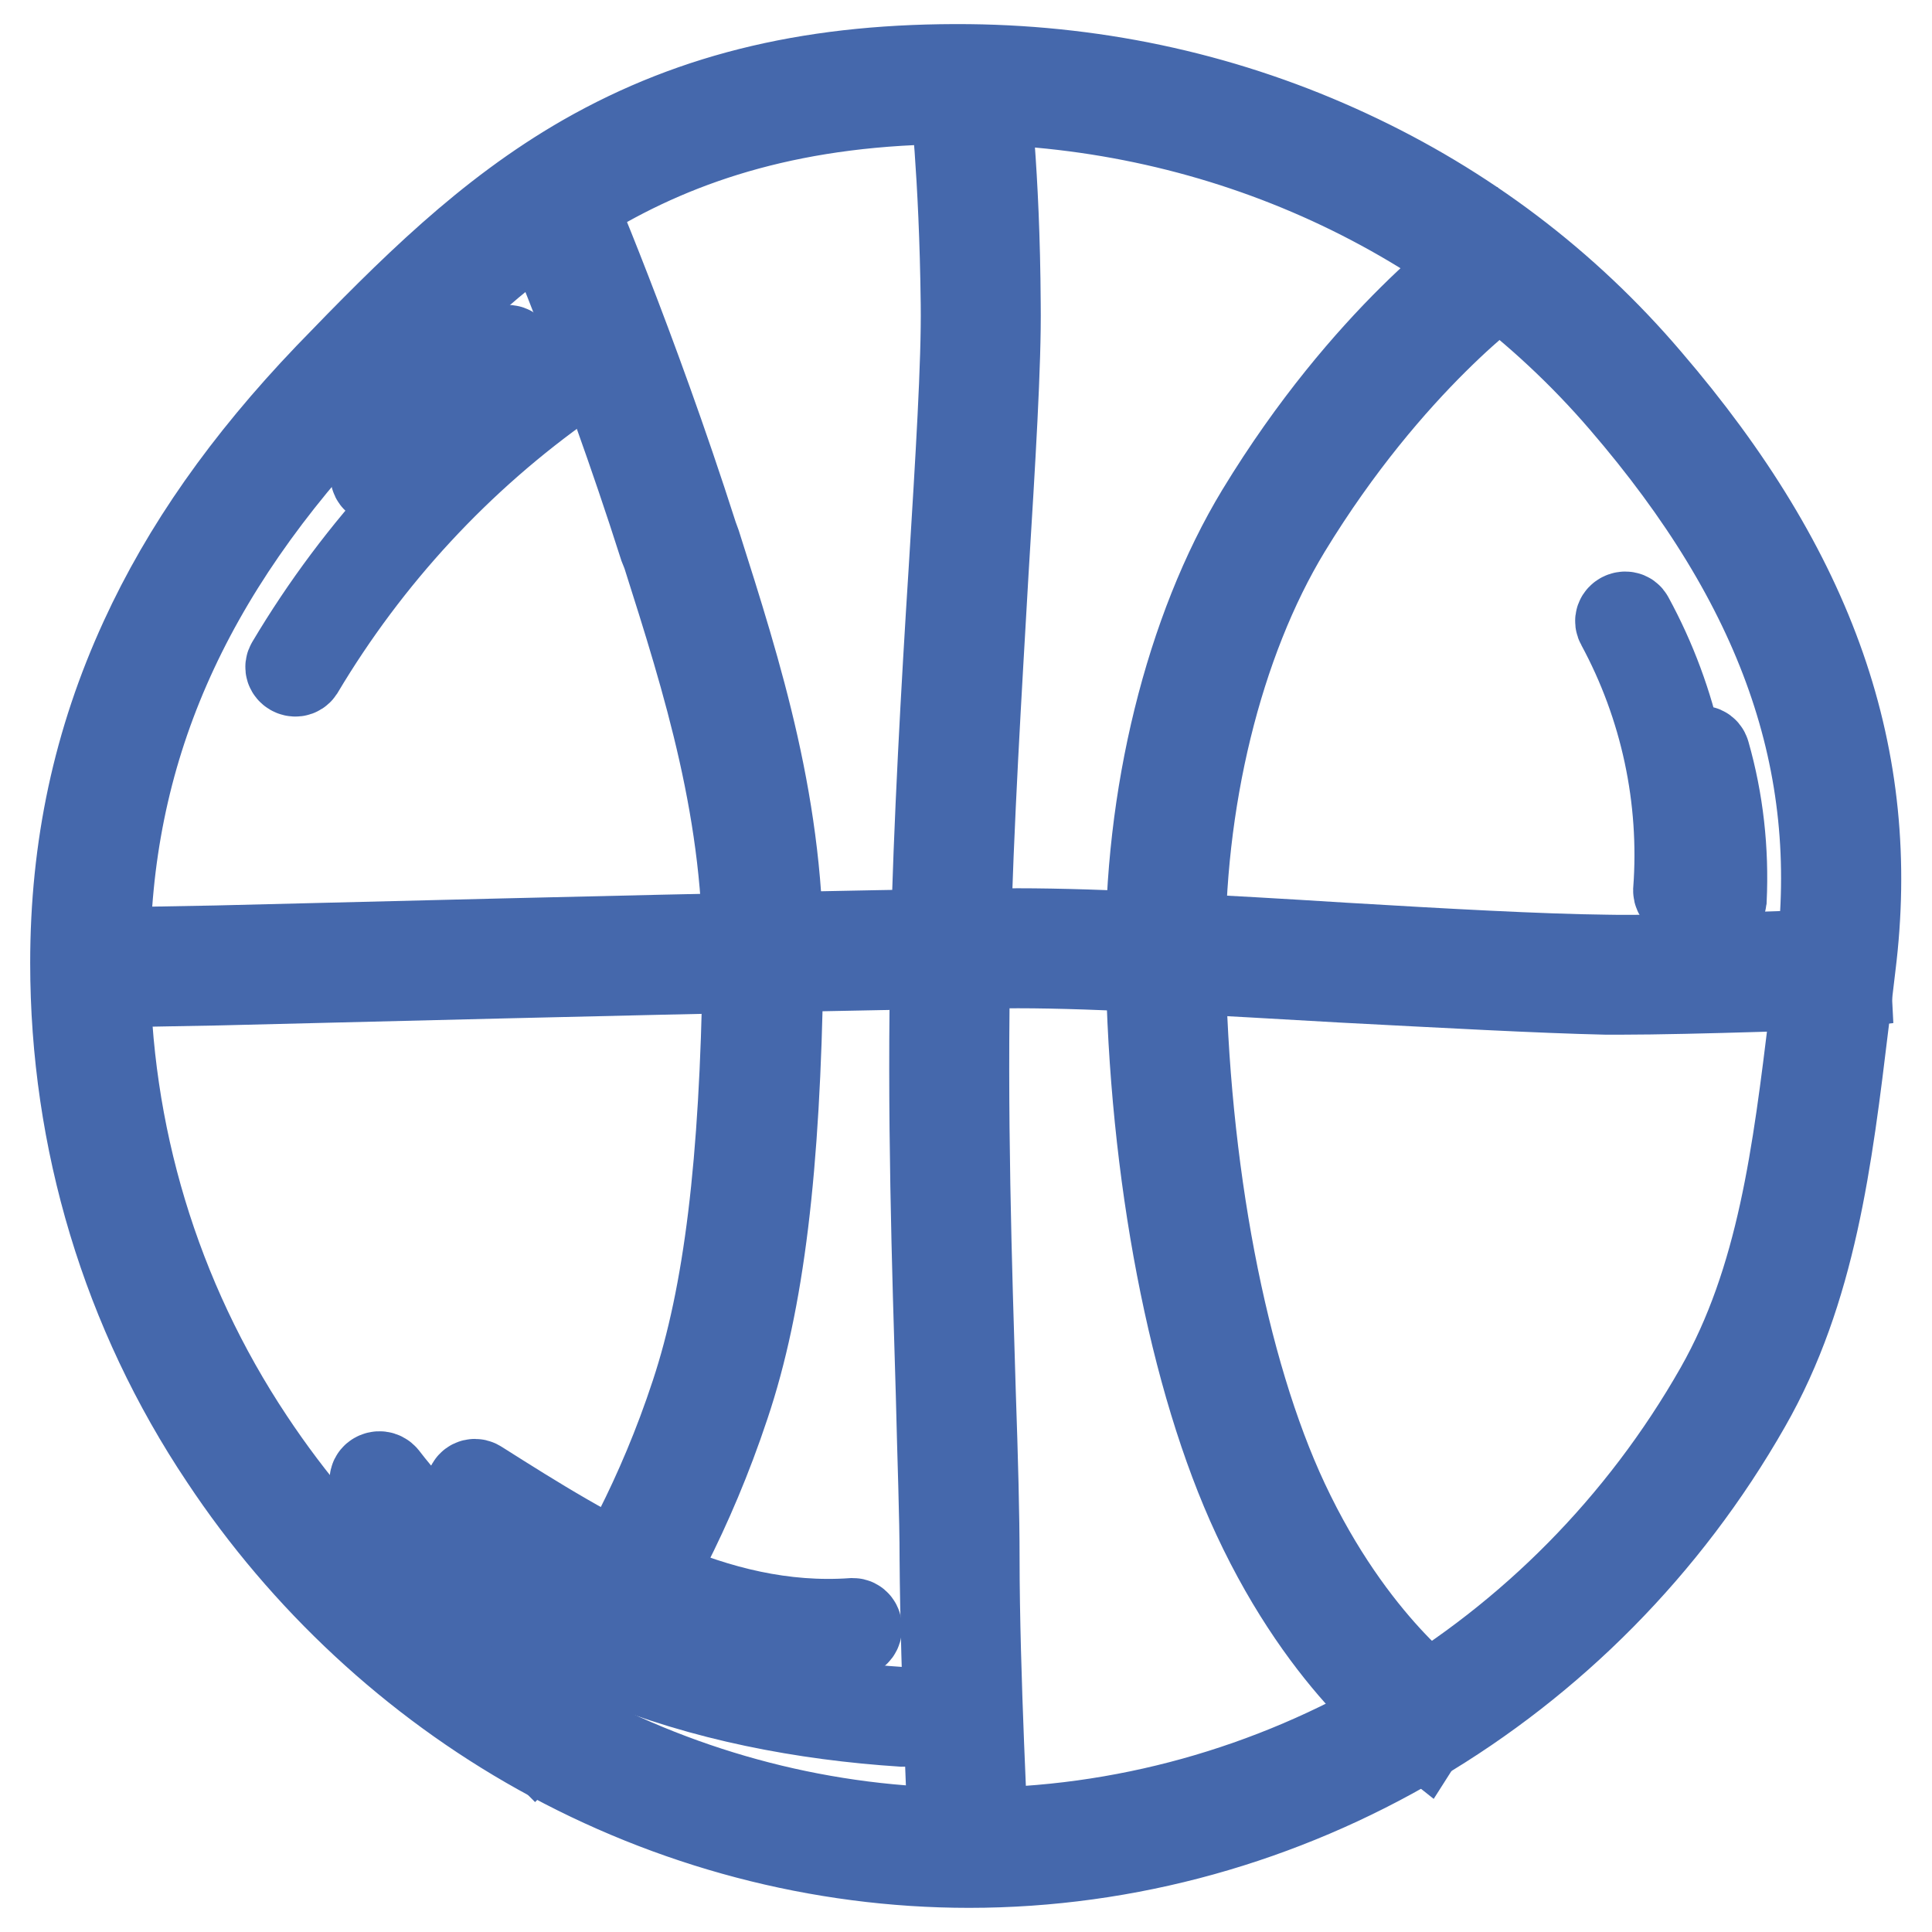
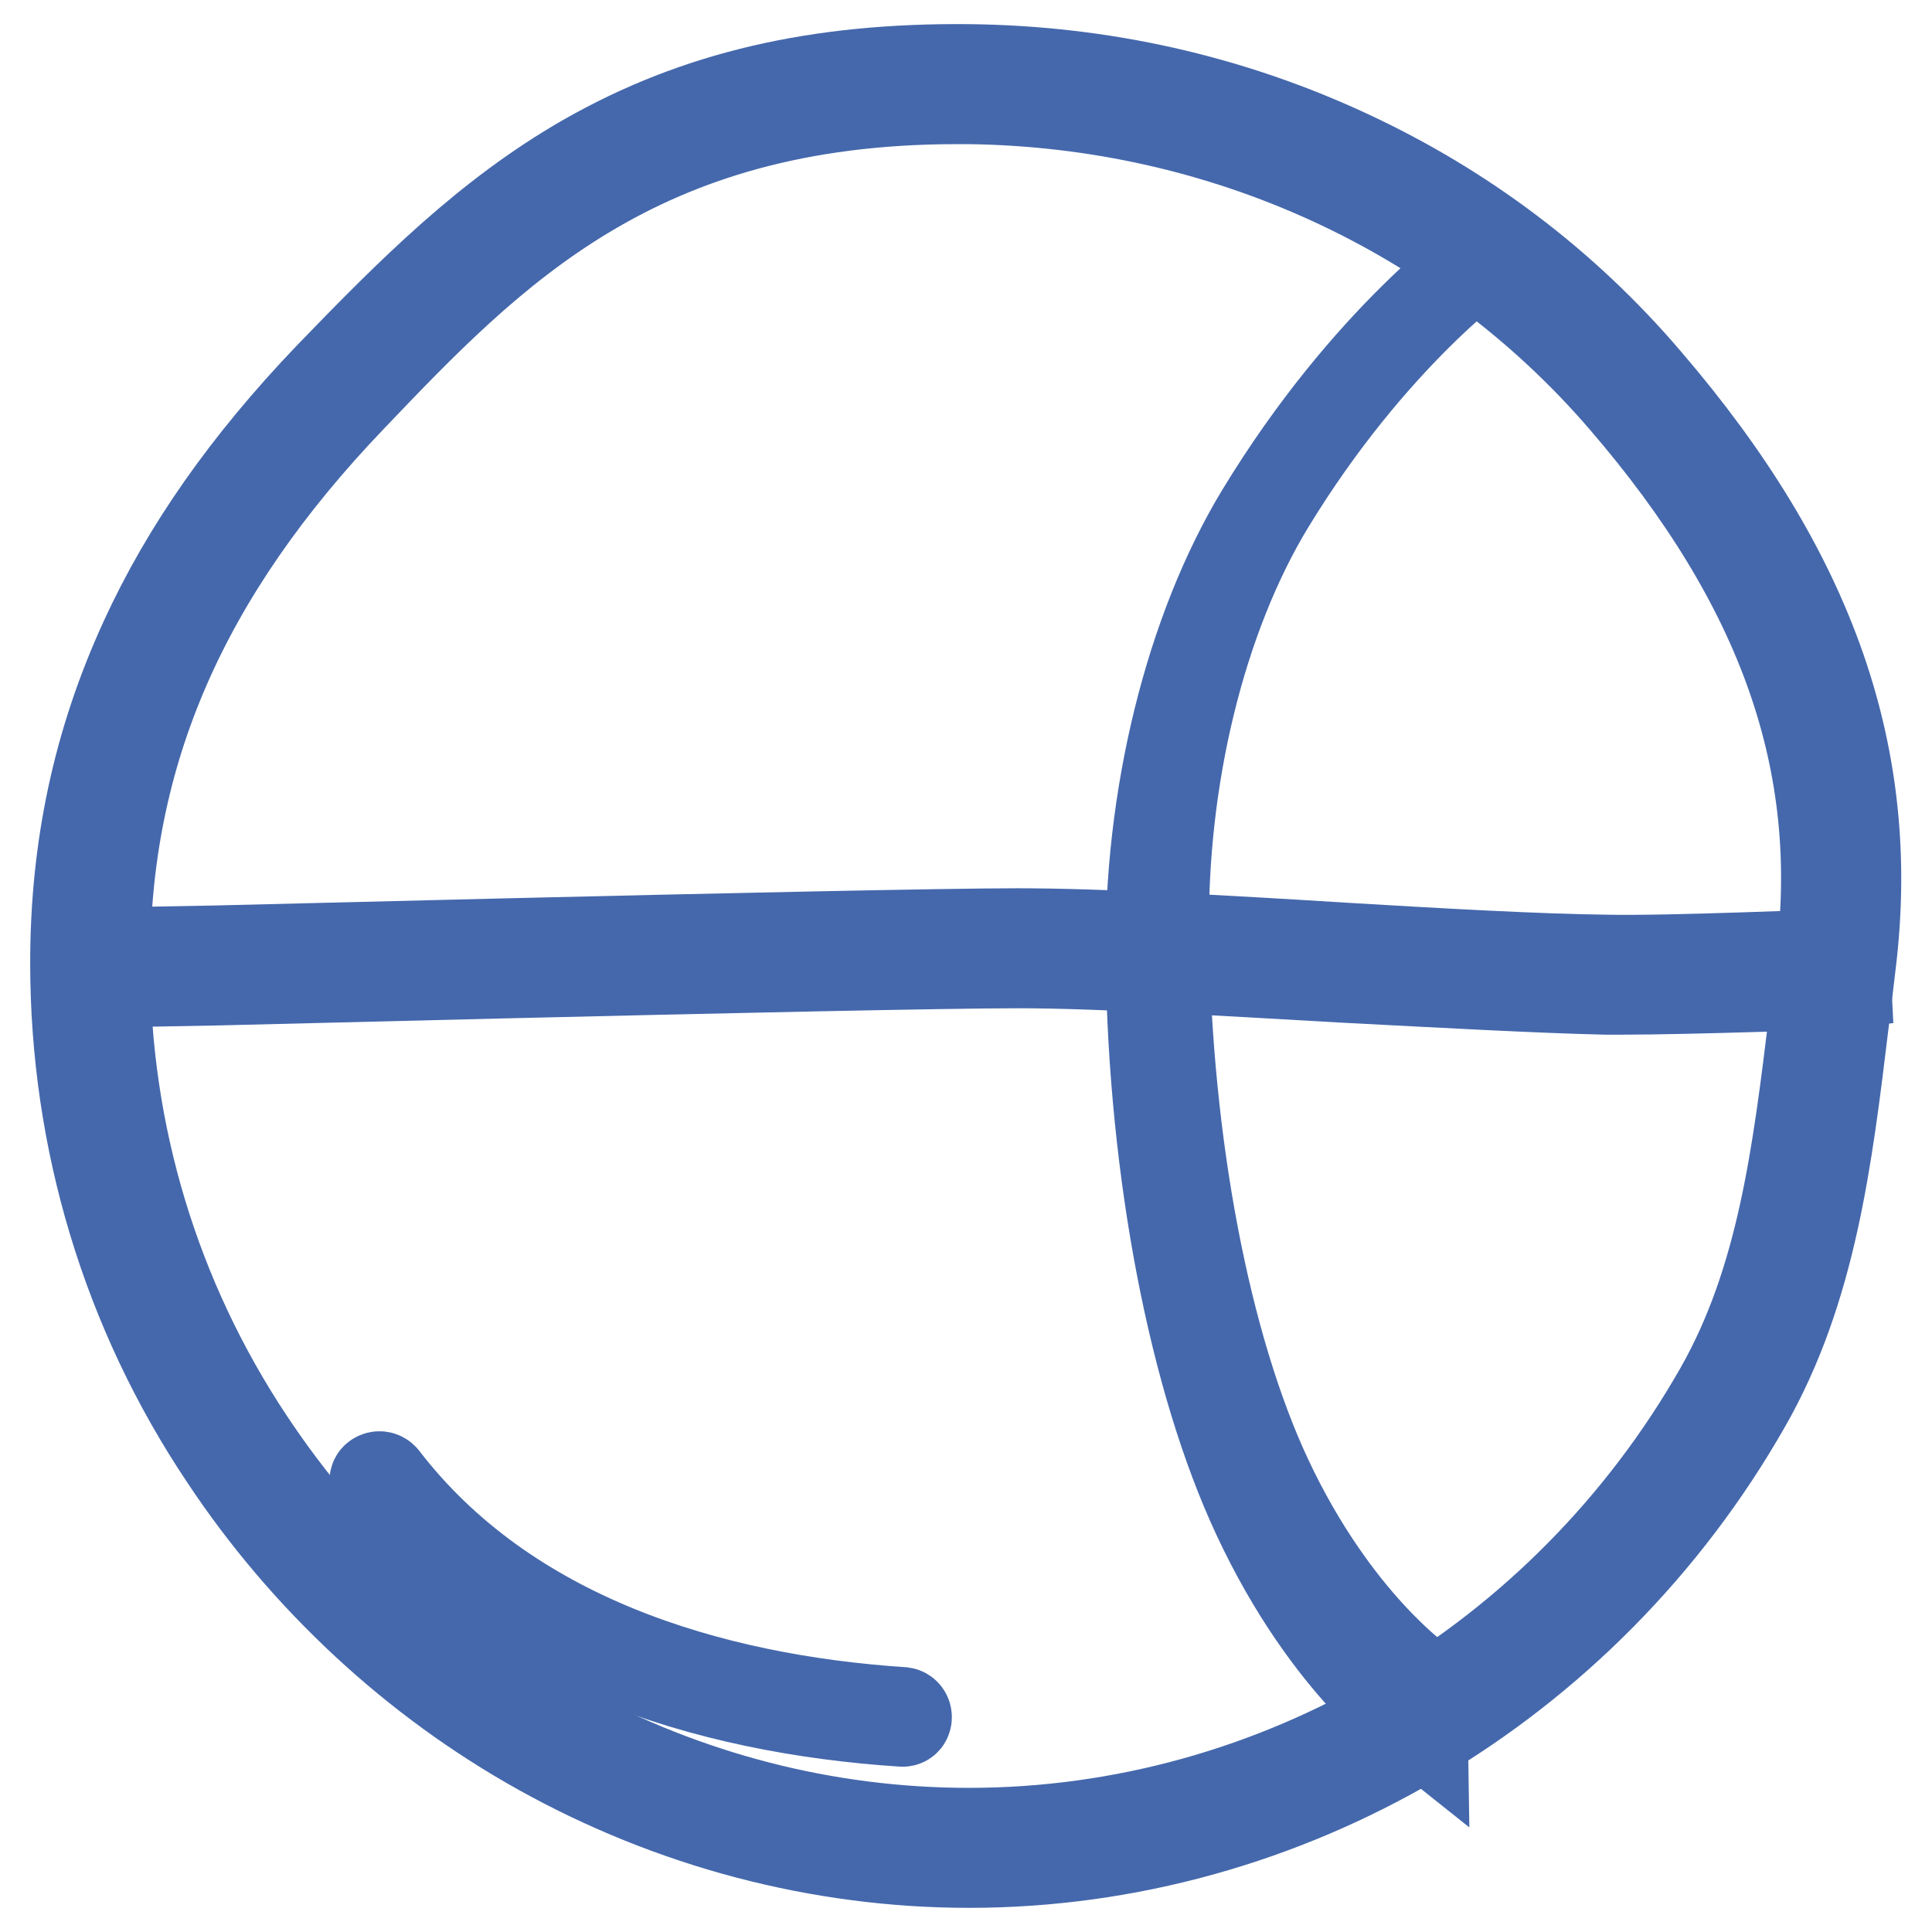
<svg xmlns="http://www.w3.org/2000/svg" version="1.1" x="0px" y="0px" viewBox="0 0 256 256" enable-background="new 0 0 256 256" xml:space="preserve">
  <g>
    <path stroke-width="12" fill-opacity="0" stroke="#b7ceeb" d="M243.3,127.6c-2.7,20.8-3.9,40.6-13.6,57.5c-20.1,35.2-57.9,59.7-101.3,59.7c-40.5,0-76.2-21.5-97.1-52.9 c-12.3-18.4-19.4-40.6-19.4-64.4C11.9,96.4,25,72.3,45,51.4c21.2-22.1,40.6-40.7,83.3-40.2c35.3,0.4,67,15.7,88.3,40.6 C234.2,72.1,247.2,96.2,243.3,127.6z" />
    <path stroke-width="12" fill-opacity="0" stroke="#4568ac" d="M128.4,246.8c-19.8,0-39.4-5.2-56.8-14.9c-16.7-9.3-31.2-22.8-41.8-38.8C16.8,173.7,10,151,10,127.6 c0-15.3,3-29.3,9.2-42.8c5.5-12,13.5-23.4,24.4-34.8c11-11.4,21.1-21.5,34-28.9C92.3,12.7,108.4,9,128.4,9.2 c17.6,0.2,34.5,4,50.2,11.3c15.3,7.1,28.7,17.2,39.6,30c21.9,25.5,30.4,50,27,77.4c-0.3,2.5-0.6,5.1-0.9,7.5 c-2.2,18.2-4.3,35.5-13,50.7C210,223.5,170.5,246.8,128.4,246.8L128.4,246.8z M126.8,13.1c-42.4,0-61.7,20.1-80.3,39.6 c-22.2,23.2-32.6,47-32.6,74.9c0,22.6,6.6,44.5,19.1,63.3c21.6,32.6,57.3,52,95.4,52c40.8,0,78.9-22.5,99.5-58.7 c8.3-14.6,10.3-31.4,12.5-49.3c0.3-2.5,0.6-5,0.9-7.6c3.3-26.2-5-49.8-26.1-74.3c-21.5-25-53.1-39.5-86.9-39.9 C127.8,13.1,127.3,13.1,126.8,13.1L126.8,13.1z" />
    <path stroke-width="12" fill-opacity="0" stroke="#4568ac" d="M214.8,131.1h-2c-8.9-0.2-21.5-0.9-35-1.6c-15.8-0.9-32.2-1.9-42.9-1.9c-19.3,0-122,2.7-123.1,2.7l-0.1-3.9 c1.1,0,103.8-2.7,123.2-2.7c10.7,0,27.2,0.9,43.1,1.9c13.4,0.8,26,1.5,34.8,1.6c7.8,0.2,31.4-0.8,31.6-0.8l0.2,3.9 C243.8,130.4,224,131.1,214.8,131.1L214.8,131.1z" />
-     <path stroke-width="12" fill-opacity="0" stroke="#4568ac" d="M126.4,244.9c0-0.2-1.1-23-1.2-38.3c0-5.7-0.3-13.2-0.5-21.8c-0.5-16.7-1.2-37.5-0.7-59.1 c0.4-16.7,1.4-34.5,2.4-50.2c0.9-14.7,1.7-27.4,1.6-35.2c-0.2-17.5-1.5-28.1-1.5-28.2l3.9-0.5c0,0.4,1.4,10.9,1.5,28.7 c0.1,7.9-0.7,20.7-1.6,35.4c-0.9,15.7-2,33.5-2.4,50.1c-0.5,21.5,0.2,42.2,0.7,58.8c0.3,8.7,0.5,16.2,0.5,21.9 c0,15.2,1.2,37.9,1.2,38.1L126.4,244.9L126.4,244.9z M70.9,230.3l-2.8-2.8c0.2-0.2,15.1-15.3,24.1-42.7c4.4-13.3,6.5-30.6,6.9-56.4 c0.3-20.5-5.3-38.1-10.7-55.1L88,72.3c-8-25.1-16.7-45.4-16.8-45.6l3.6-1.6c0.1,0.2,8.9,20.7,17,46l0.4,1.1 c5.5,17.3,11.2,35.1,10.9,56.3c-0.4,26.2-2.5,43.9-7.1,57.6C86.6,214.4,71.5,229.7,70.9,230.3z" />
-     <path stroke-width="12" fill-opacity="0" stroke="#4568ac" d="M188.5,229.5c-0.5-0.4-12.5-8.5-21.9-28.7c-8.4-18-13.7-45.4-14.1-73.4c-0.3-21.7,5.2-43.9,14.6-59.4 c14.1-23.2,29.5-33.9,30.1-34.4l2.2,3.2l-1.1-1.6l1.1,1.6c-0.2,0.1-15.3,10.7-29,33.2c-9.1,15-14.3,36.3-14,57.3 c0.4,27.5,5.5,54.3,13.7,71.8c9,19.2,20.5,27,20.5,27.1L188.5,229.5L188.5,229.5z" />
+     <path stroke-width="12" fill-opacity="0" stroke="#4568ac" d="M188.5,229.5c-0.5-0.4-12.5-8.5-21.9-28.7c-8.4-18-13.7-45.4-14.1-73.4c-0.3-21.7,5.2-43.9,14.6-59.4 c14.1-23.2,29.5-33.9,30.1-34.4l-1.1-1.6l1.1,1.6c-0.2,0.1-15.3,10.7-29,33.2c-9.1,15-14.3,36.3-14,57.3 c0.4,27.5,5.5,54.3,13.7,71.8c9,19.2,20.5,27,20.5,27.1L188.5,229.5L188.5,229.5z" />
    <path stroke-width="12" fill-opacity="0" stroke="#4568ac" d="M49.8,196.5c16.6,21.5,43.7,29.9,69.8,31.6c0.7,0,0.7-1.1,0-1.2c-25.6-1.7-52.5-9.8-68.8-31 C50.3,195.3,49.3,195.9,49.8,196.5z" />
-     <path stroke-width="12" fill-opacity="0" stroke="#4568ac" d="M62.7,197.8c15.1,9.6,31.6,19.8,50.3,18.5c0.7,0,0.7-1.2,0-1.2c-18.5,1.3-34.7-8.8-49.7-18.3 C62.6,196.3,62,197.3,62.7,197.8z M214.8,82.6c5.9,10.9,8.5,23.2,7.6,35.4c0,0.7,1.1,0.7,1.2,0c0.9-12.5-1.8-25-7.8-36 C215.5,81.4,214.4,81.9,214.8,82.6z M224.8,100.2c1.7,6.2,2.5,12.6,2.1,19c0,0.7,1.1,0.7,1.2,0c0.3-6.5-0.4-13-2.2-19.3 C225.7,99.2,224.6,99.5,224.8,100.2z M39.6,88.7c9-15.1,21.1-28.2,35.5-38.3c0.6-0.4,0-1.4-0.6-1C60,59.5,47.7,72.8,38.6,88.1 C38.2,88.7,39.2,89.3,39.6,88.7z M50.9,63.2c4.5-6.3,10.1-11.6,16.7-15.7c0.6-0.4,0-1.4-0.6-1c-6.8,4.1-12.6,9.6-17.1,16.1 C49.4,63.3,50.4,63.9,50.9,63.2z" />
  </g>
</svg>